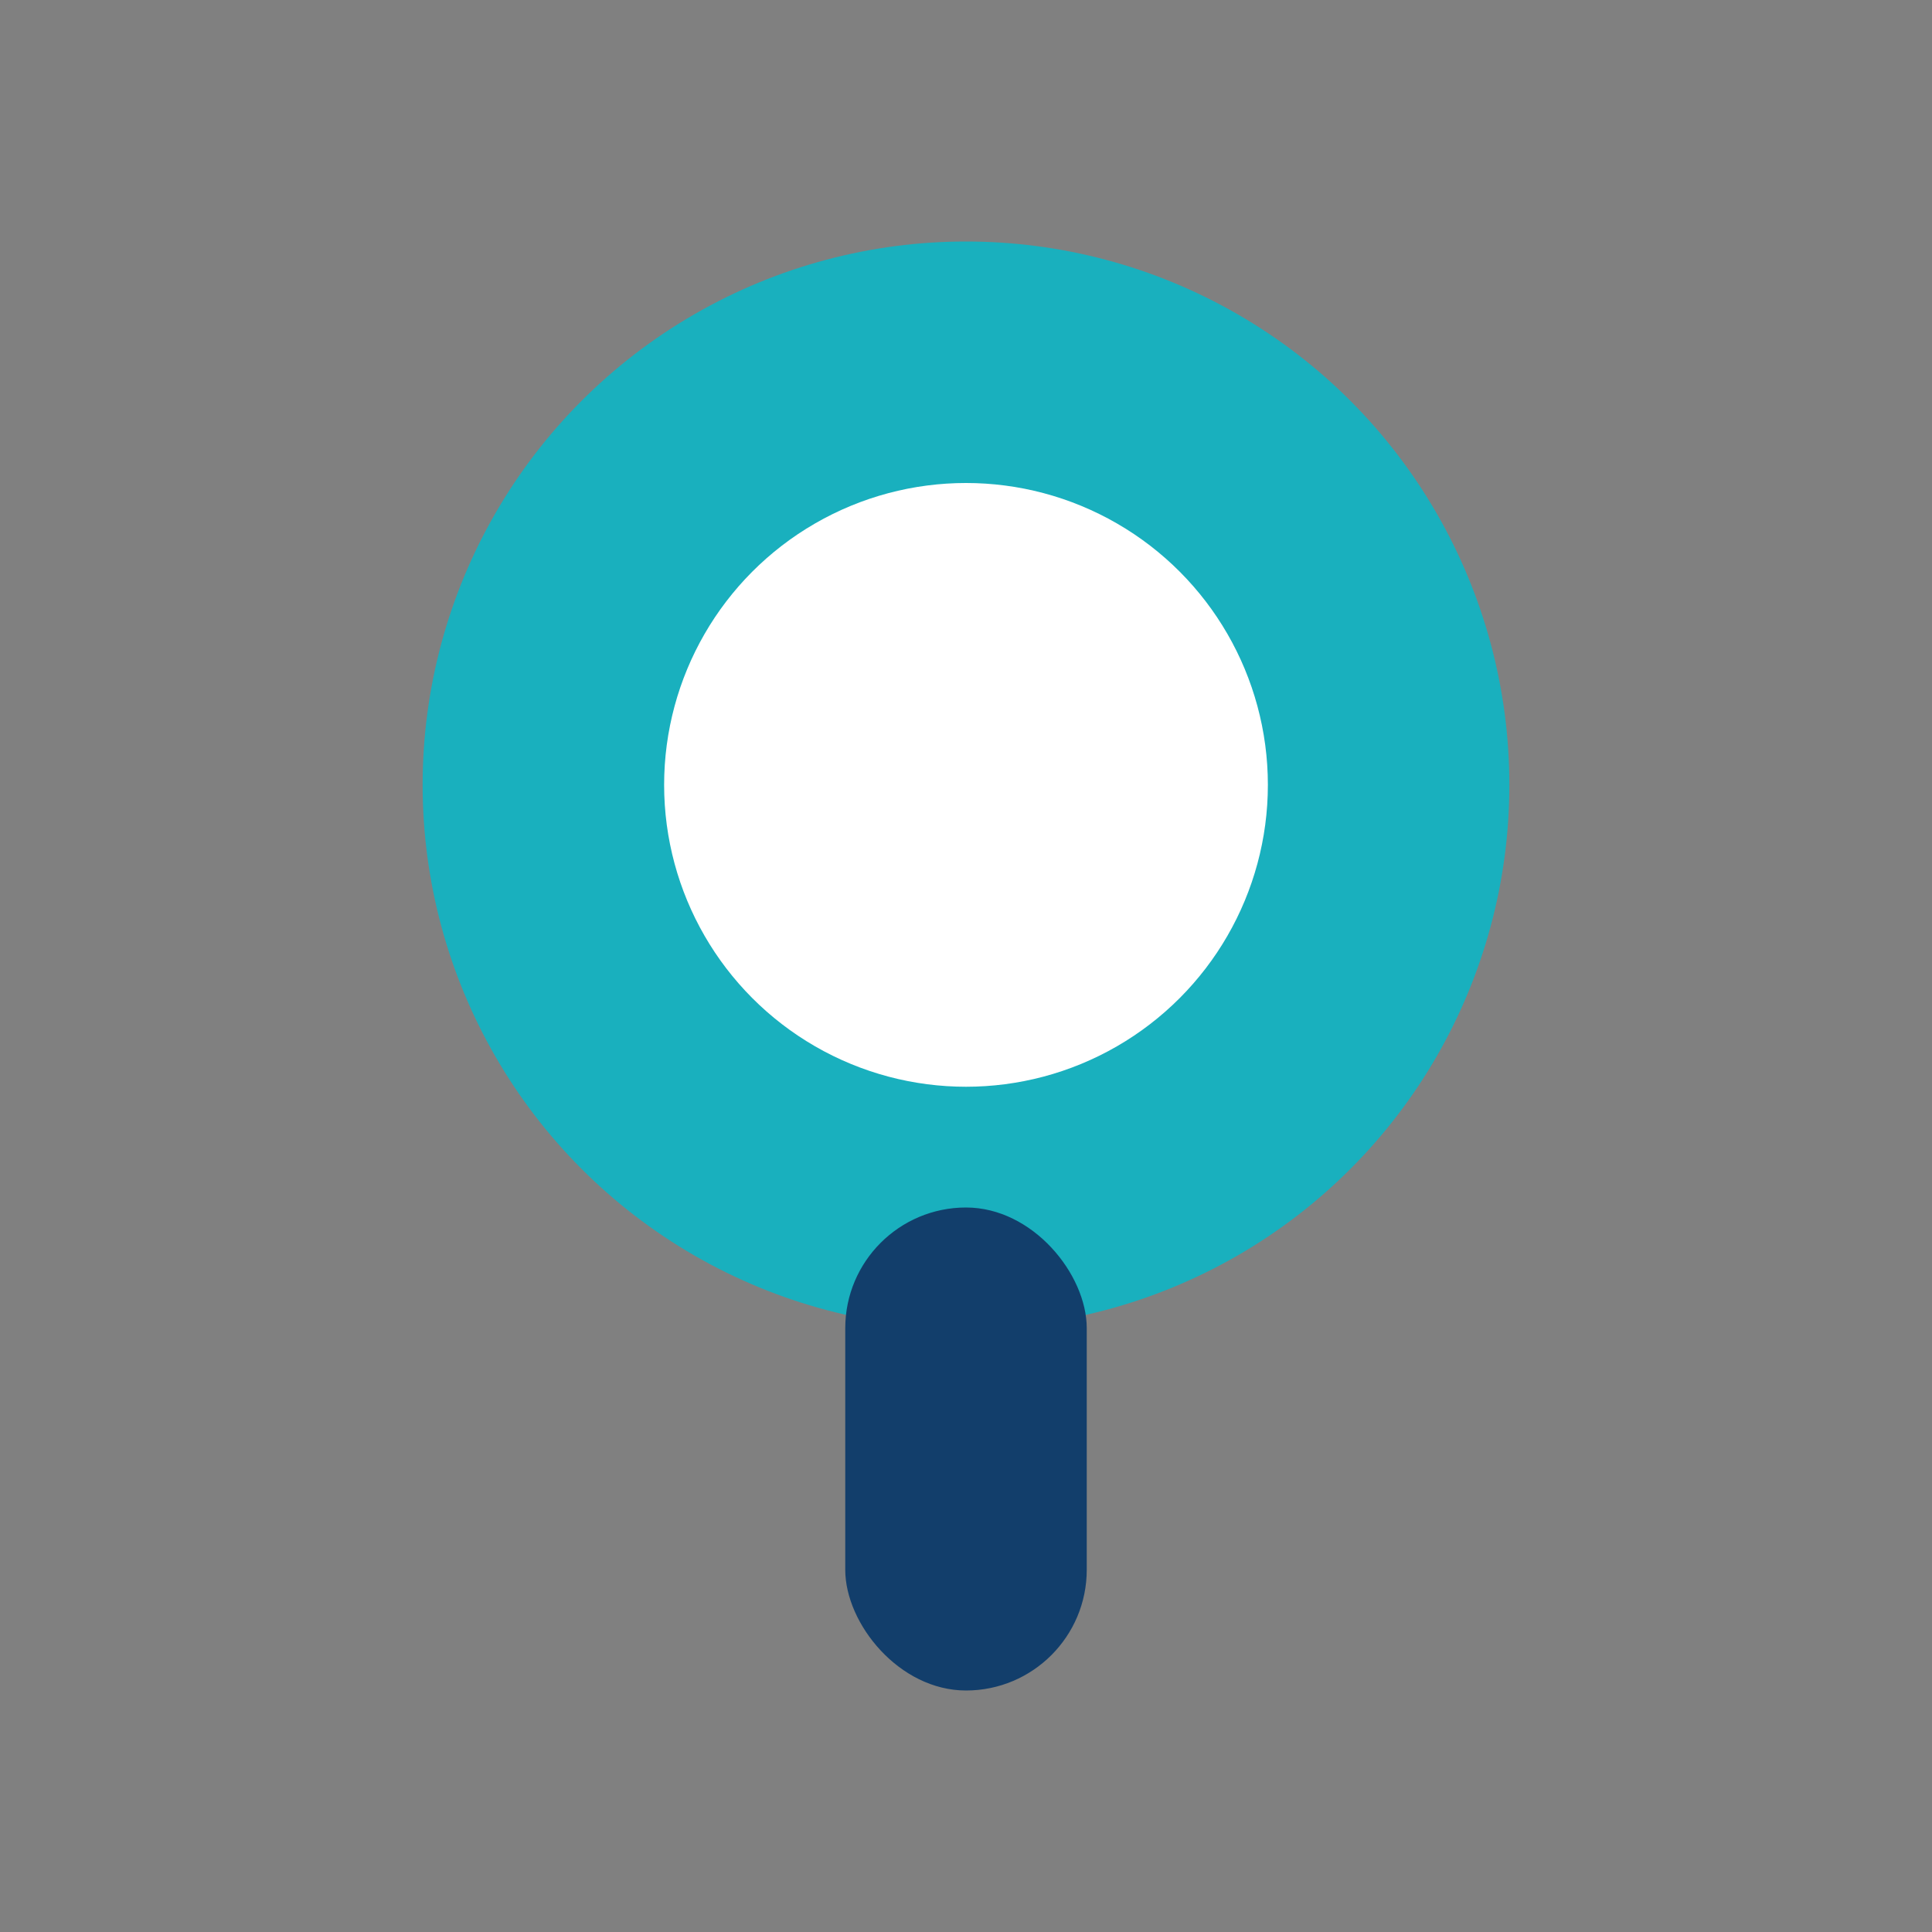
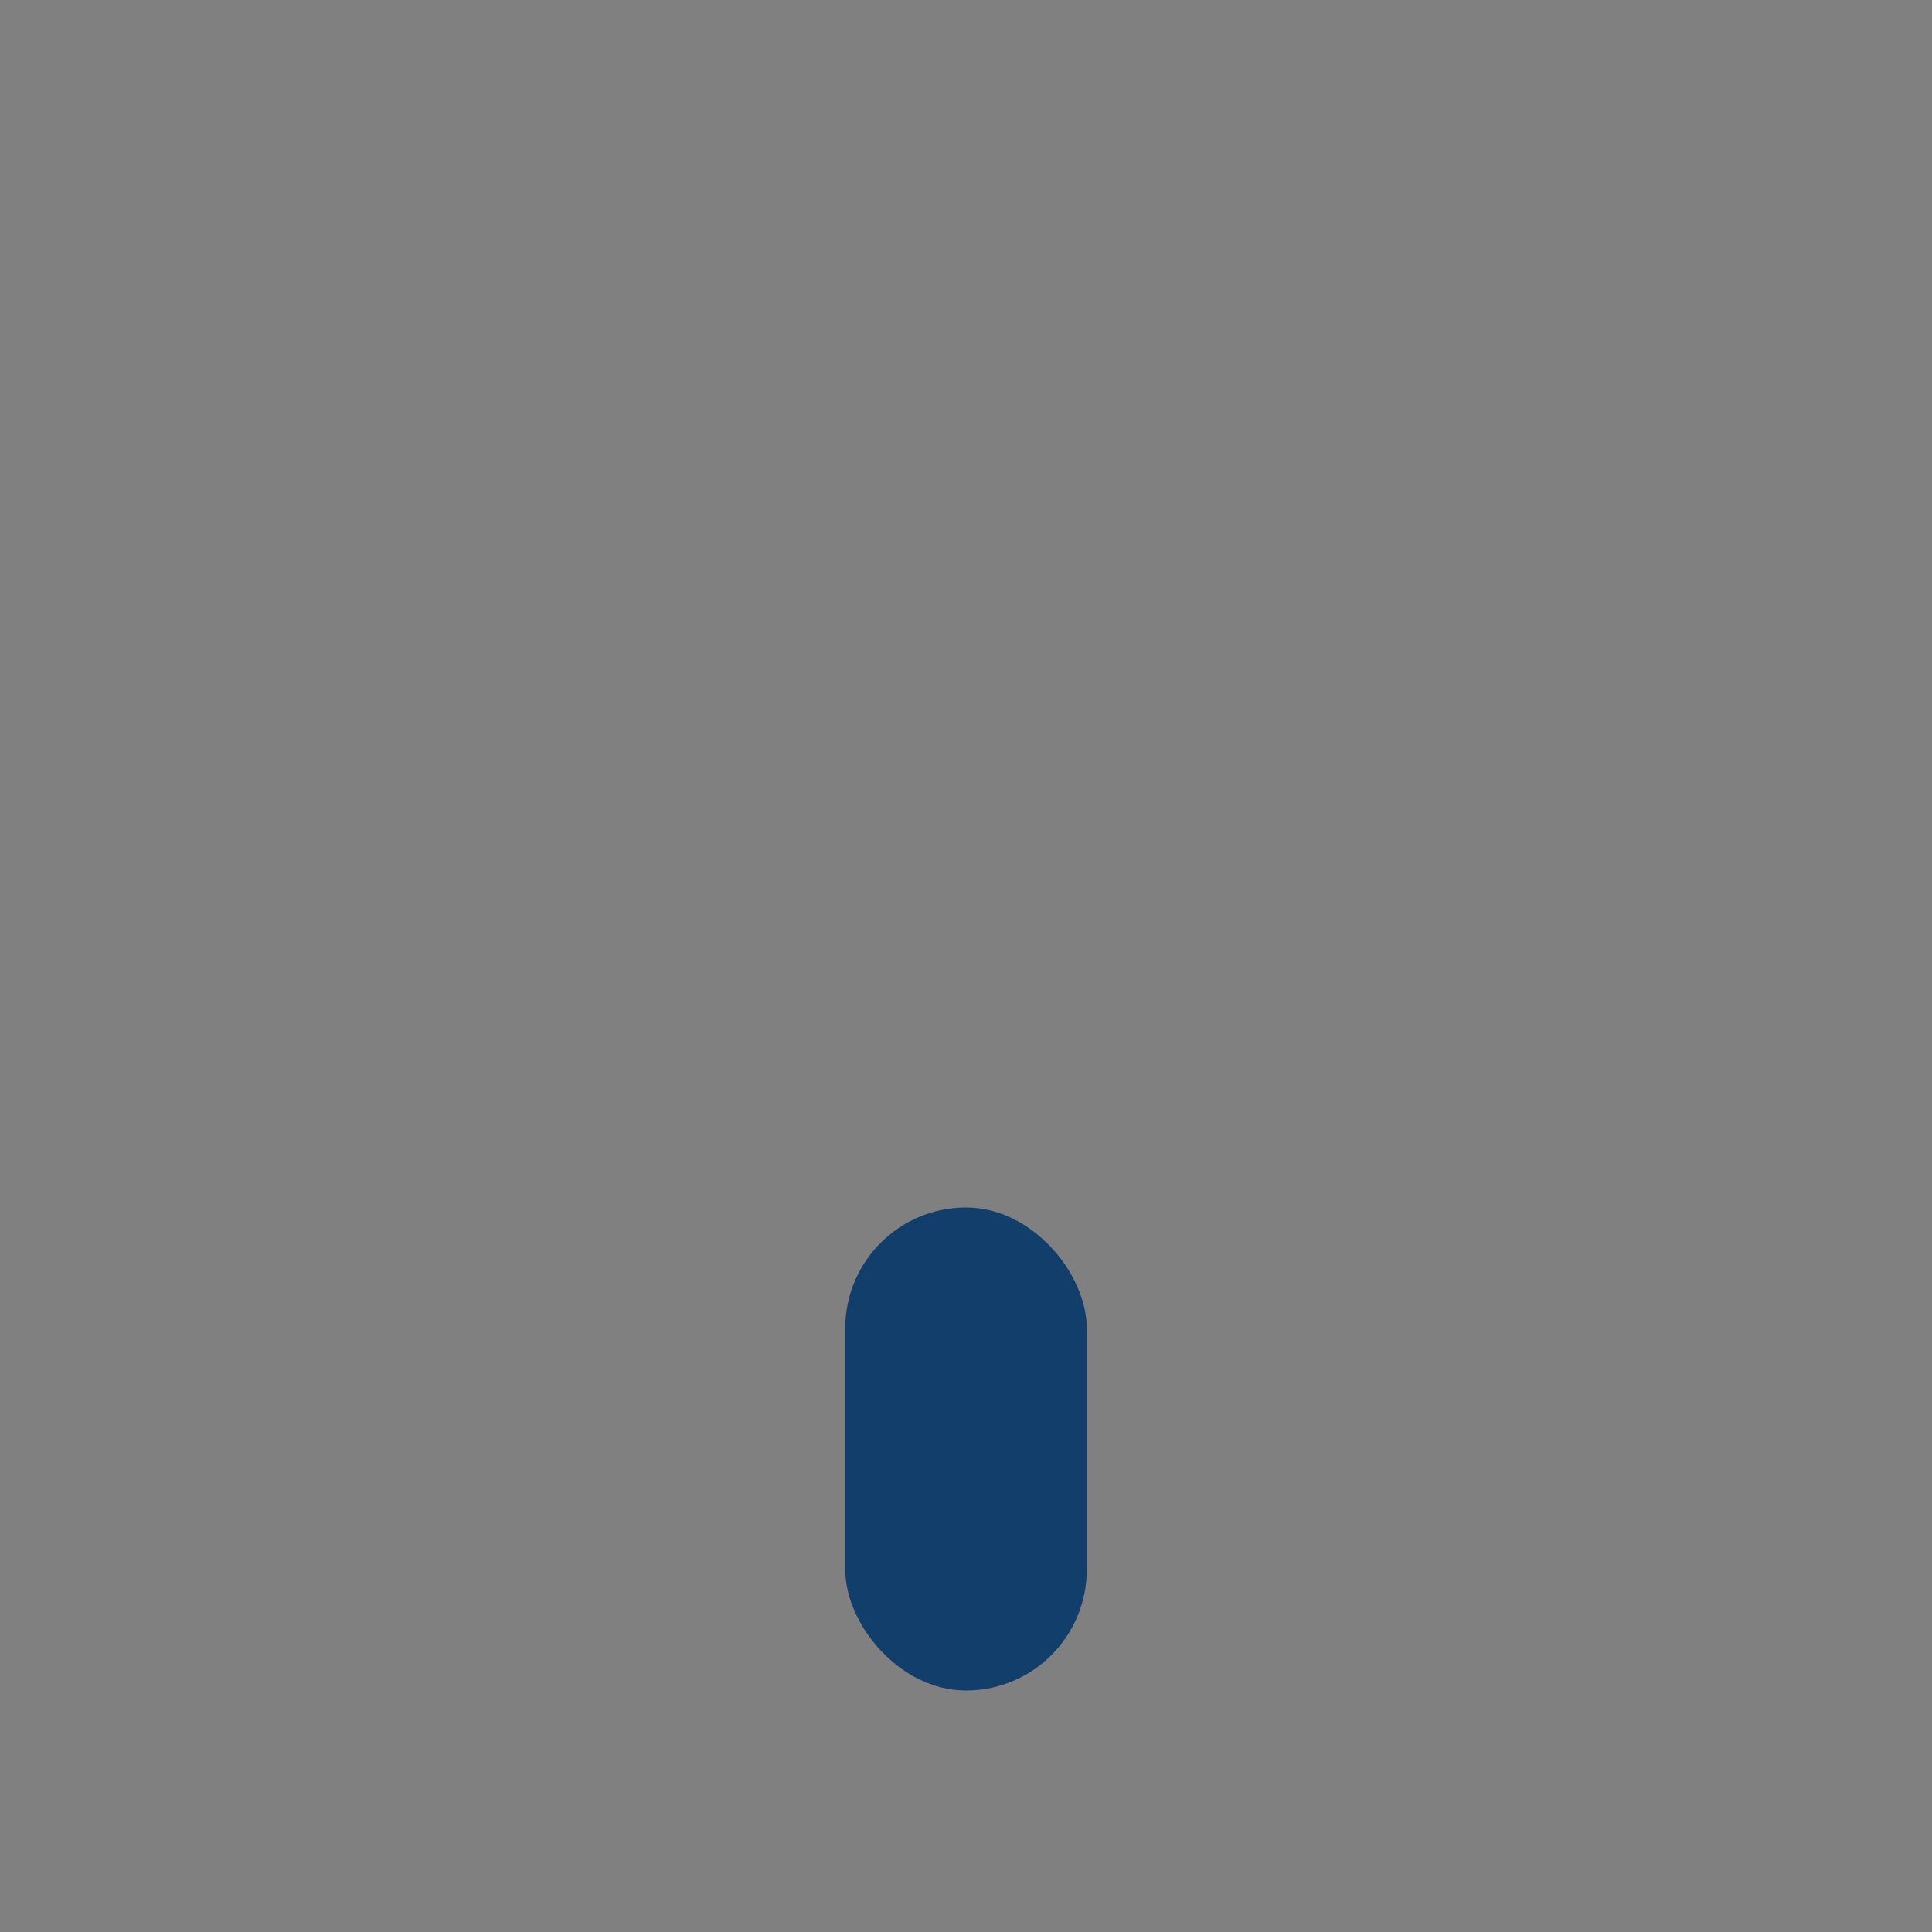
<svg xmlns="http://www.w3.org/2000/svg" width="32" height="32" viewBox="0 0 32 32">
  <rect x="0" y="0" width="32" height="32" fill="#808080" stroke="none" />
-   <circle cx="16" cy="13" r="9" fill="#19b0be" />
-   <circle cx="16" cy="13" r="5" fill="#fff" />
  <rect x="14" y="20" width="4" height="8" rx="2" fill="#123e6b" />
</svg>